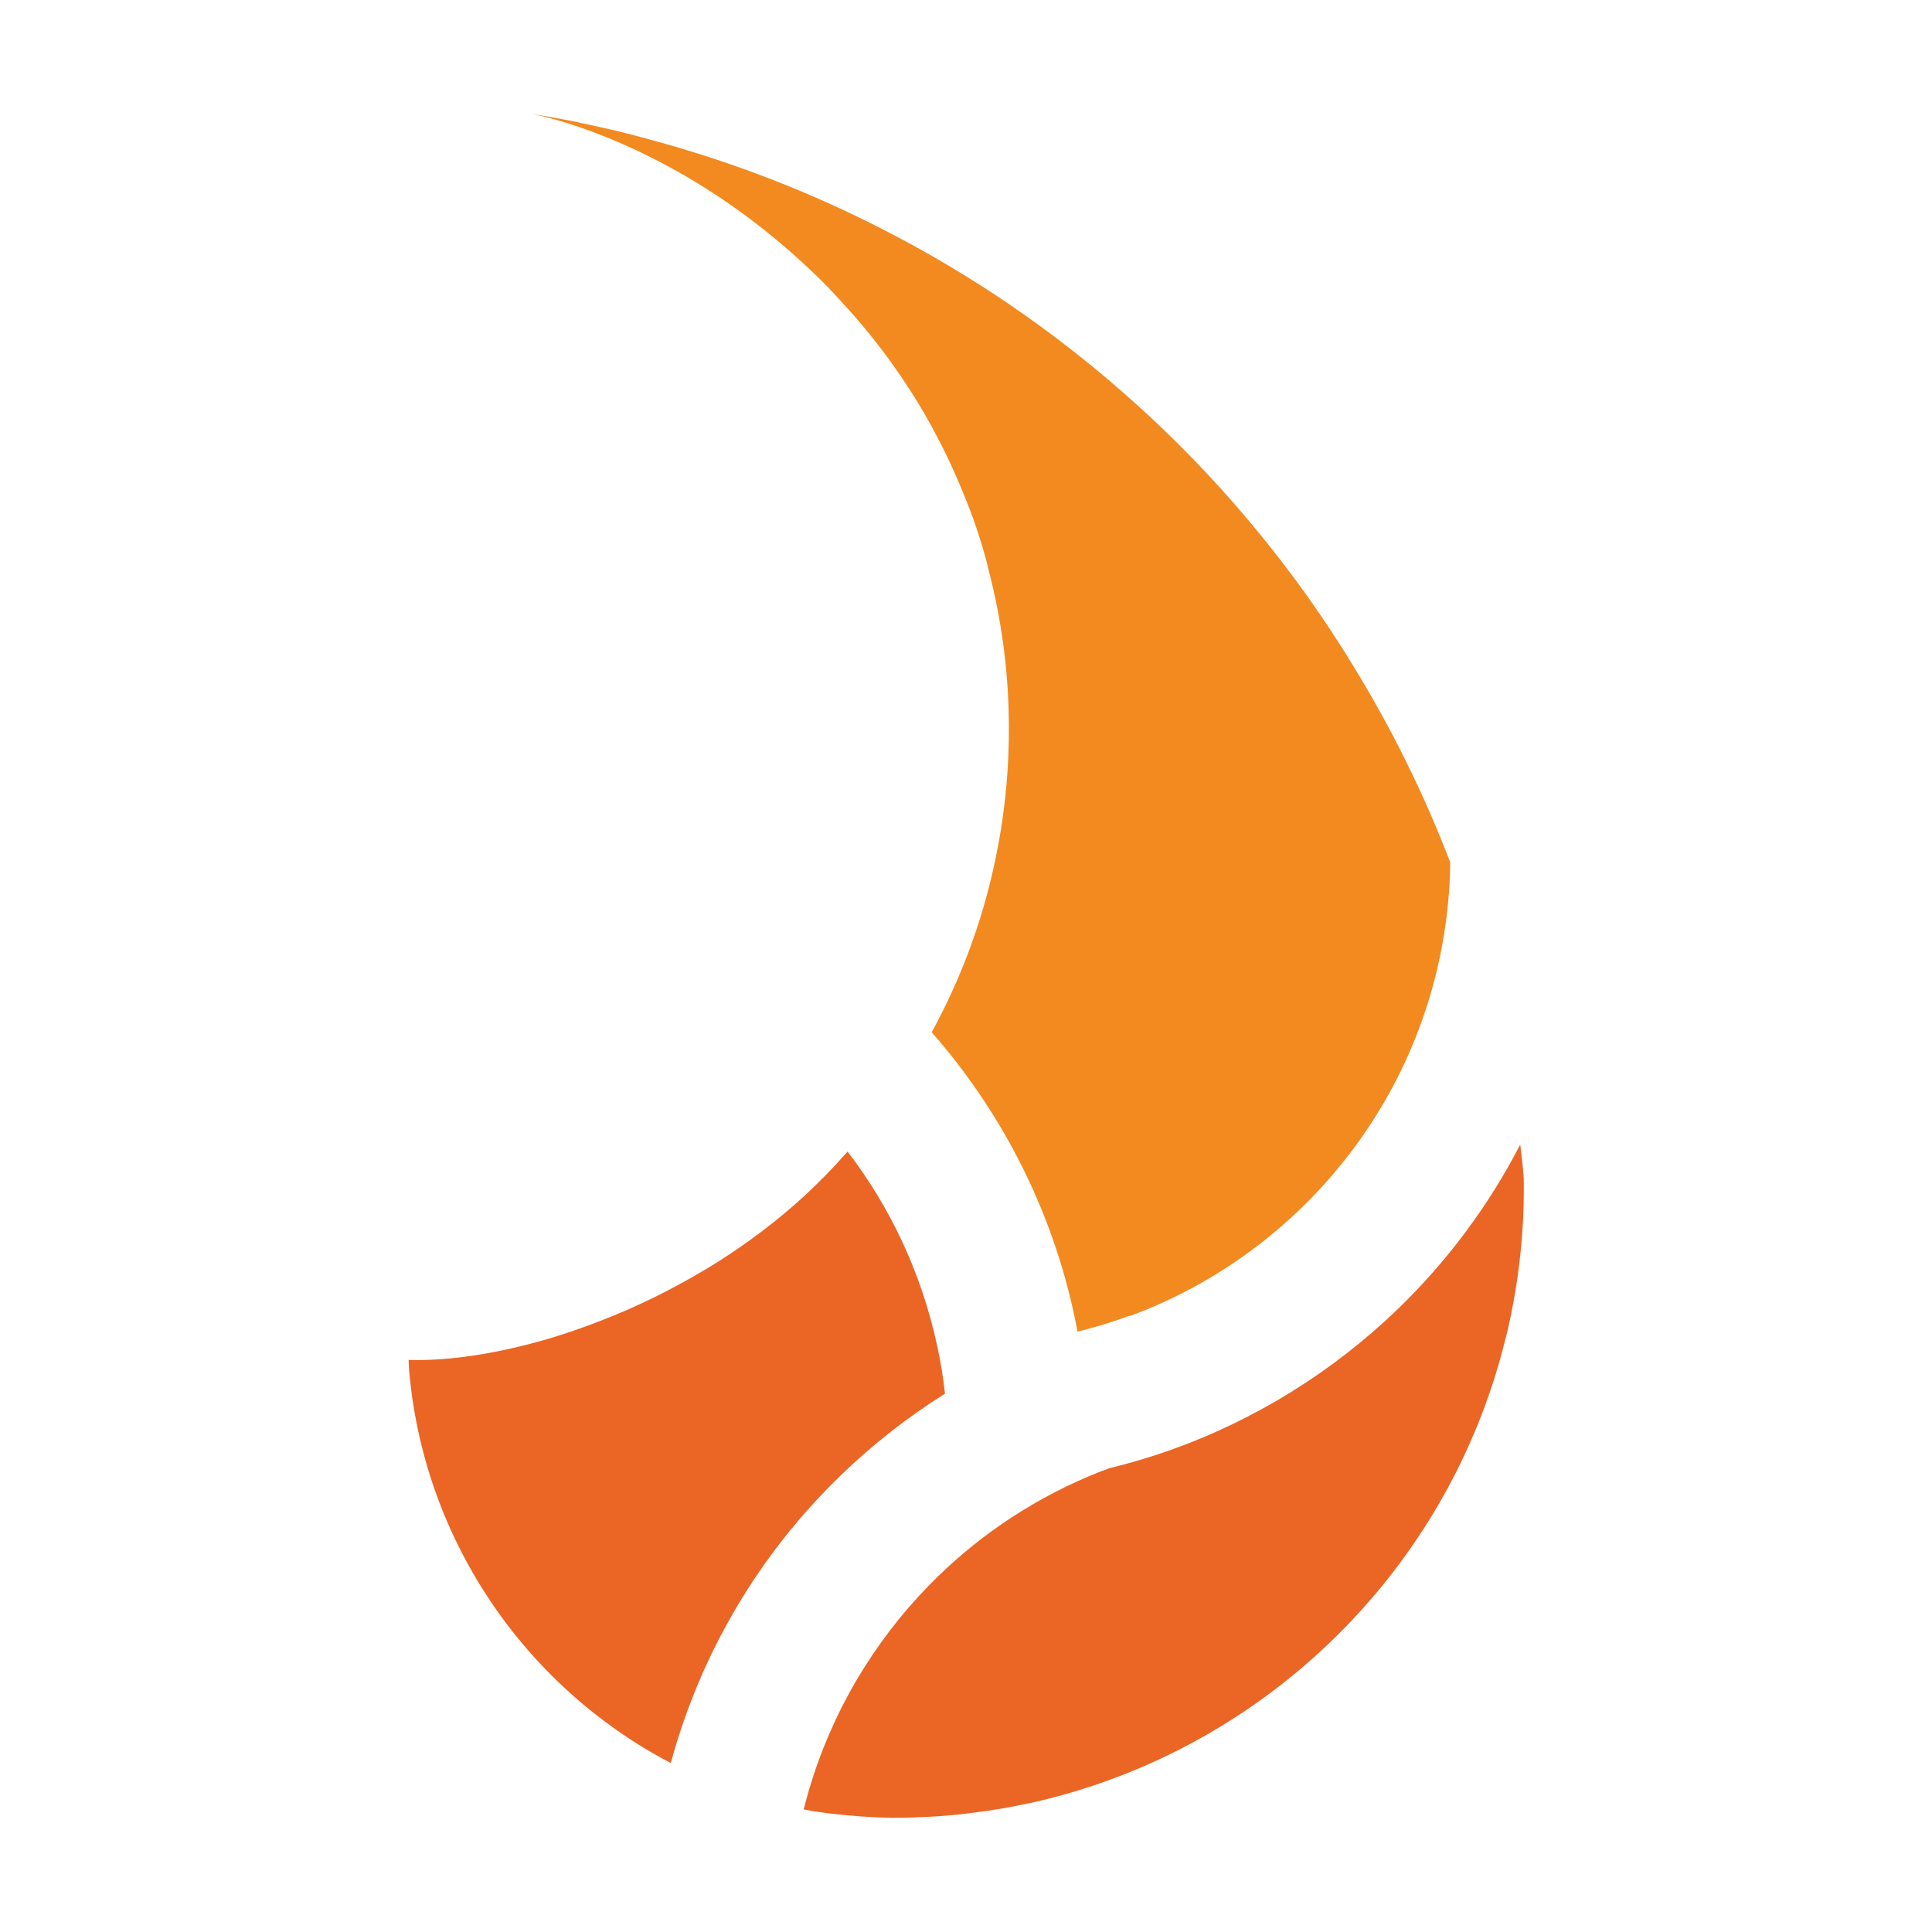
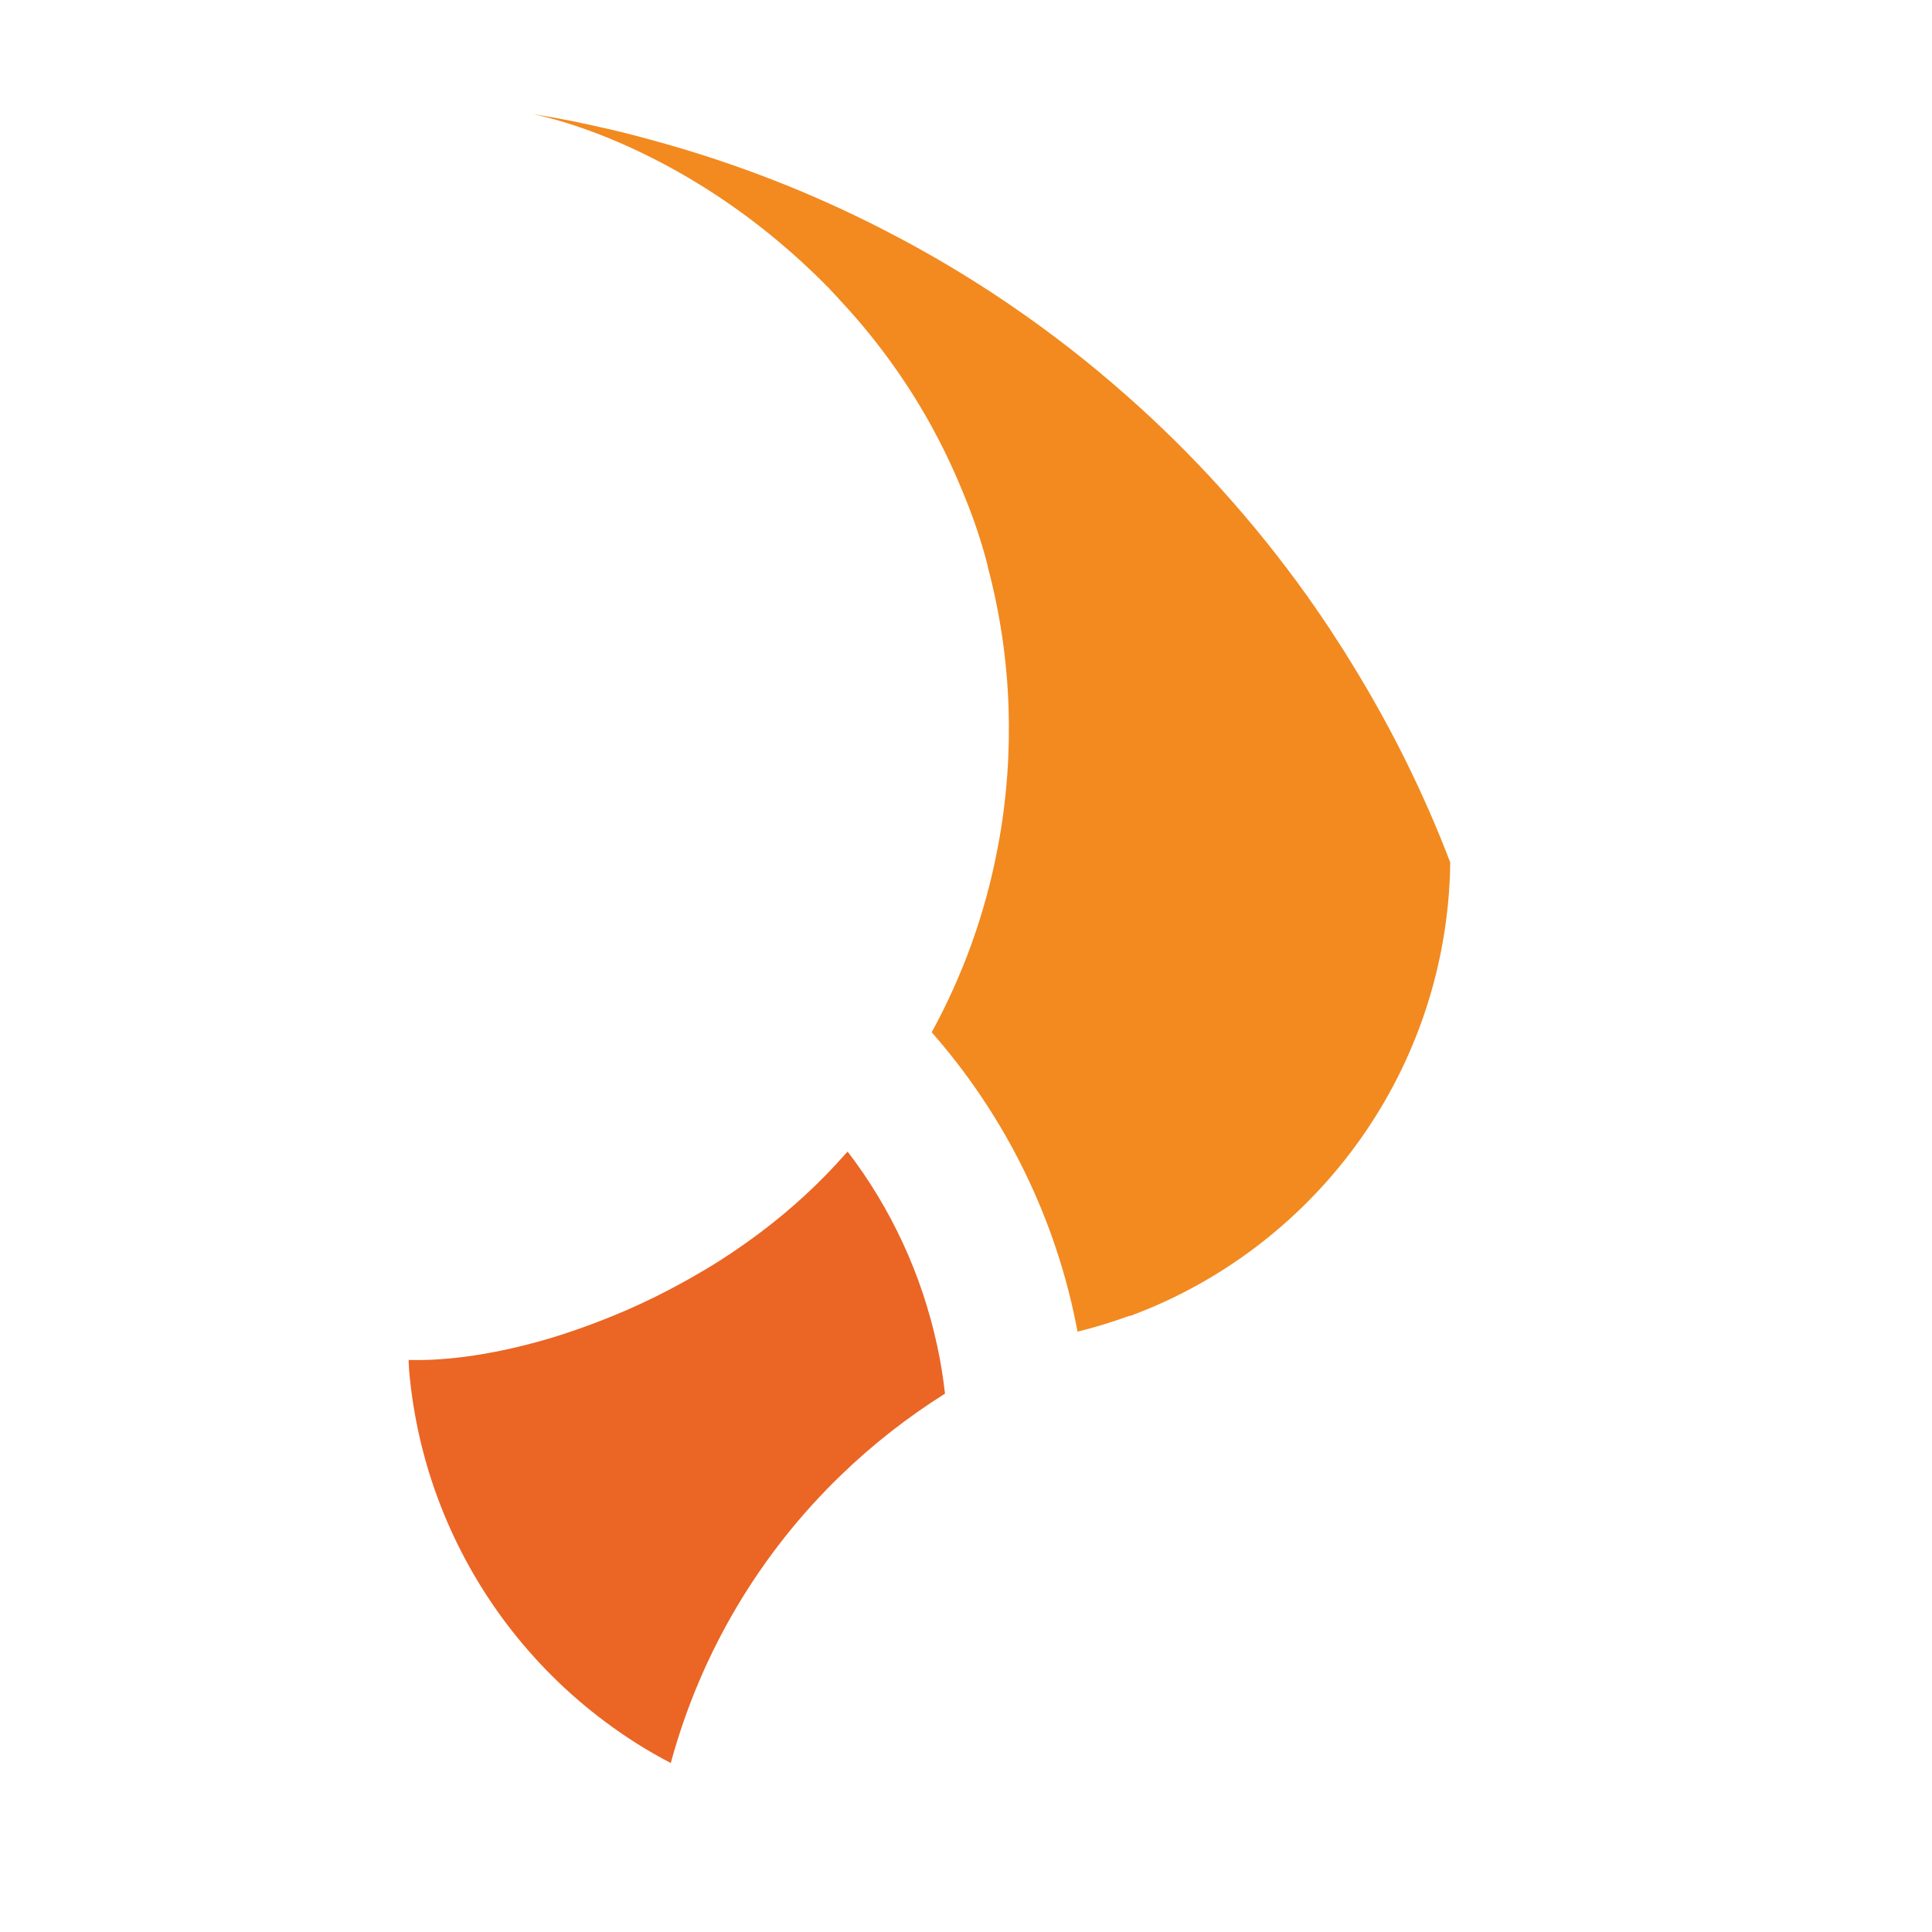
<svg xmlns="http://www.w3.org/2000/svg" id="_Шар_2" data-name="Шар_2" viewBox="0 0 93.75 93.75">
  <defs>
    <style>
      .cls-1 {
        fill: none;
      }

      .cls-2 {
        fill: #f28a20;
      }

      .cls-3 {
        fill: #eb6525;
      }
    </style>
  </defs>
  <g id="_Шар_1-2" data-name="Шар_1">
    <g>
      <g>
-         <path class="cls-3" d="M73.04,65.01c-.55,2.24-1.35,4.37-2.36,6.38-4.11,8.16-11.74,14.15-20.77,16.12,0,0-.02,0-.03,0-.9.2-1.8.35-2.72.46-.03,0-.05,0-.08.01-.66.09-1.32.14-1.99.18-.58.03-1.17.05-1.76.05-.02,0-.04,0-.06,0-1.07-.02-2.02-.1-2.8-.19-.1-.01-.2-.02-.29-.03-.3-.04-.57-.08-.81-.12-.06-.01-.12-.02-.17-.03-.06-.01-.13-.02-.2-.04.08-.31.16-.62.25-.92,1.11-3.79,3.13-7.18,5.81-9.93,2.18-2.24,4.81-4.05,7.72-5.29.35-.15.71-.29,1.06-.42,0,0,0,0,.01,0,.99-.24,1.96-.53,2.9-.86,4.18-1.48,7.95-3.84,11.08-6.86,2.39-2.31,4.4-5,5.94-7.98.07.54.13,1.09.17,1.64.01.86,0,1.73-.07,2.6,0,.09-.01.18-.02.27-.13,1.7-.41,3.36-.8,4.96Z" />
        <path class="cls-2" d="M54.81,63.85s-.01,0-.01,0c-.82.3-1.66.56-2.52.77,0-.01,0-.02,0-.04-1.03-5.47-3.52-10.45-7.07-14.49,1.5-2.74,2.6-5.75,3.2-8.94.23-1.17.38-2.37.47-3.59.08-1.09.09-2.17.06-3.24-.08-2.33-.42-4.6-1-6.78,0,0,0,0,0-.01,0-.03-.02-.06-.02-.09,0-.03-.01-.06-.02-.09-.25-.96-.6-2.06-1.08-3.23-.06-.16-.13-.31-.19-.46-.84-2.03-1.9-3.96-3.15-5.74-.81-1.16-1.7-2.26-2.66-3.29-.05-.06-.1-.11-.15-.16,0-.01,0-.01,0-.01-.02-.02-.04-.04-.06-.06-.11-.12-.22-.24-.33-.35,0,0,0-.01-.01-.02-.04-.04-.07-.08-.11-.11-.01-.02-.03-.03-.05-.05-.02-.02-.04-.04-.06-.06-.05-.05-.09-.1-.14-.14-.15-.16-.32-.31-.47-.46-.41-.39-.82-.77-1.23-1.12-4.75-4.13-9.64-5.98-12.36-6.56.61.1,1.23.21,1.84.33.17.03.34.07.51.11.3.06.59.12.88.19.7.15,1.38.32,2.05.5.26.07.52.14.77.21,3.87,1.07,7.54,2.51,10.98,4.28,4.26,2.18,8.17,4.86,11.68,7.95,3.33,2.92,6.29,6.21,8.85,9.79.04.05.08.11.11.16.13.19.27.37.39.56.12.17.24.34.35.51.19.27.37.55.54.82.12.18.23.36.35.54.1.15.19.3.28.45.06.1.12.19.18.29,1.88,3.05,3.48,6.27,4.76,9.62h0c0,.2,0,.4-.01.6-.38,9.91-6.76,18.18-15.53,21.42Z" />
        <path class="cls-3" d="M45.85,67.63c-1.81,1.14-3.5,2.46-5.03,3.94-3.9,3.76-6.8,8.56-8.27,13.98-1.12-.58-2.18-1.25-3.18-2-1.83-1.36-3.46-2.99-4.83-4.81-2.62-3.49-4.3-7.71-4.69-12.27,0-.04,0-.09-.01-.15,0-.06,0-.13-.01-.19,0-.01,0-.02,0-.03,0-.04,0-.07,0-.11,0,0,0,0,0,0,1.89.06,4.34-.29,6.99-1.09,1.14-.35,2.31-.78,3.5-1.29.05-.02.09-.04.14-.06.84-.37,1.69-.78,2.54-1.25.19-.1.38-.21.56-.31.14-.08.29-.17.43-.25.03-.02.06-.04.09-.05.97-.57,1.92-1.21,2.85-1.91,1.46-1.1,2.84-2.36,4.08-3.77,0-.01.02-.02.03-.03.03-.03.06-.07.09-.1,2.1,2.74,3.6,5.95,4.35,9.44.17.77.29,1.55.38,2.34Z" />
      </g>
-       <rect class="cls-1" width="93.75" height="93.75" />
    </g>
  </g>
</svg>